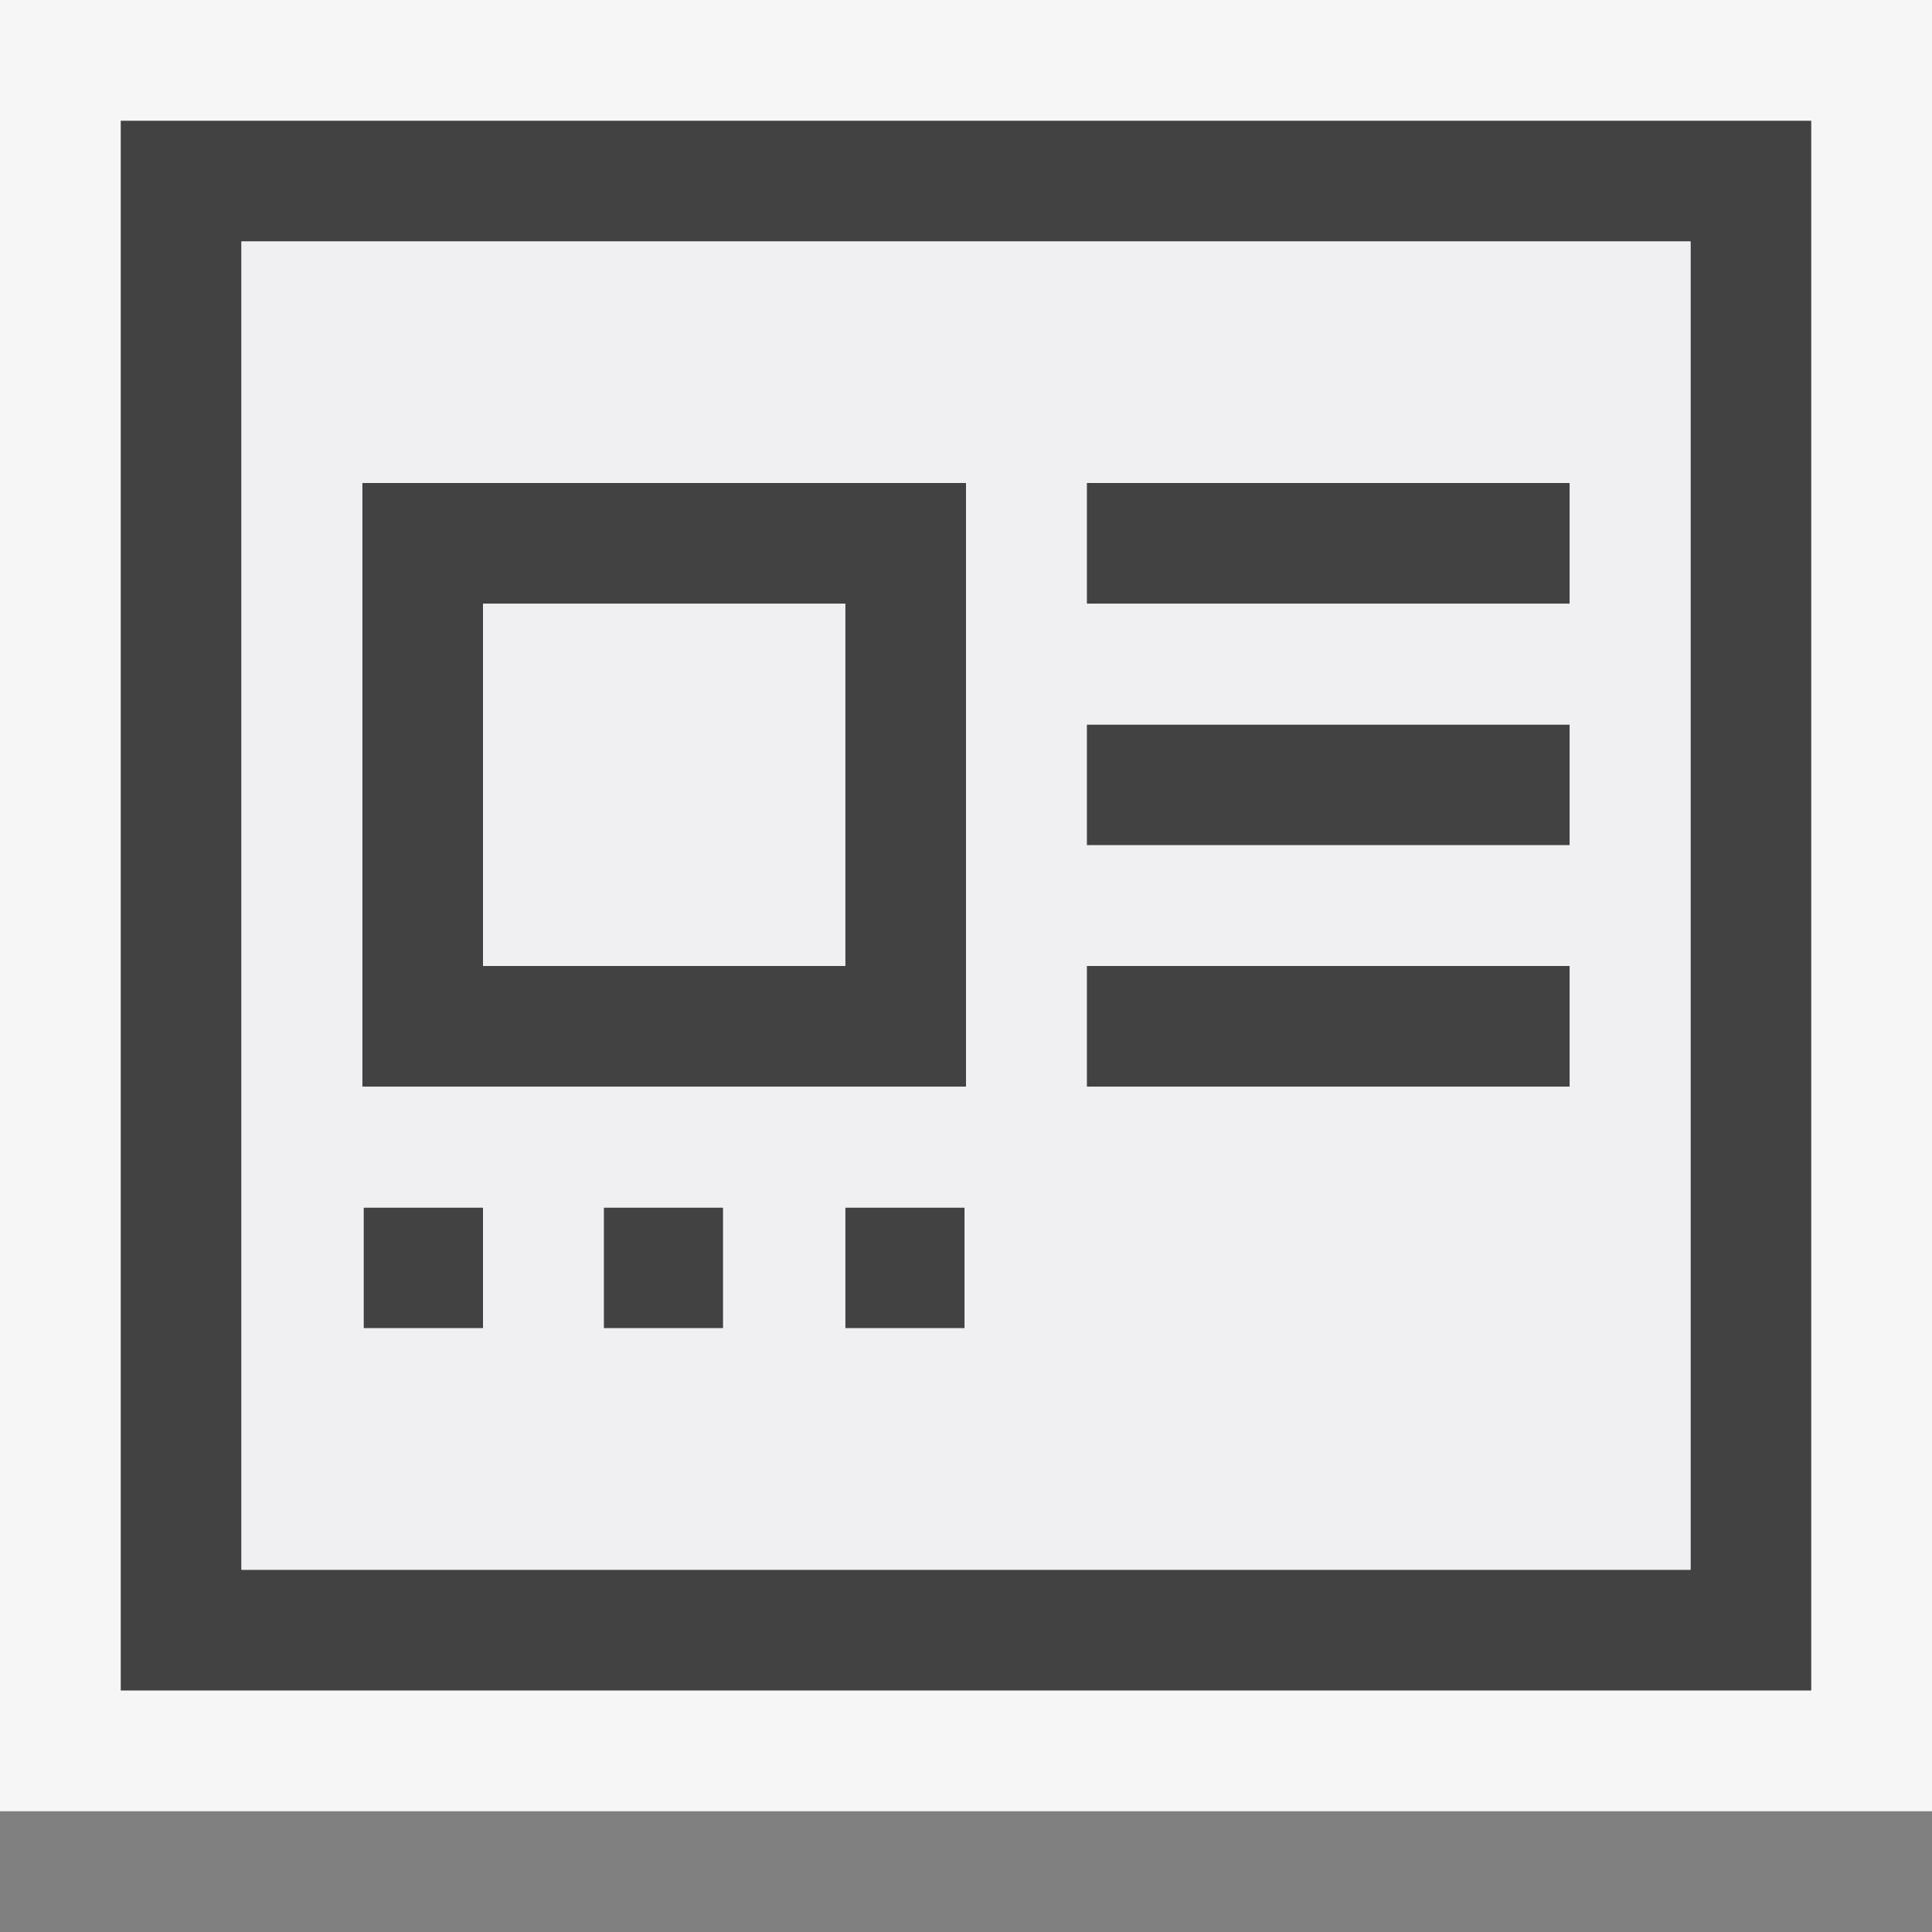
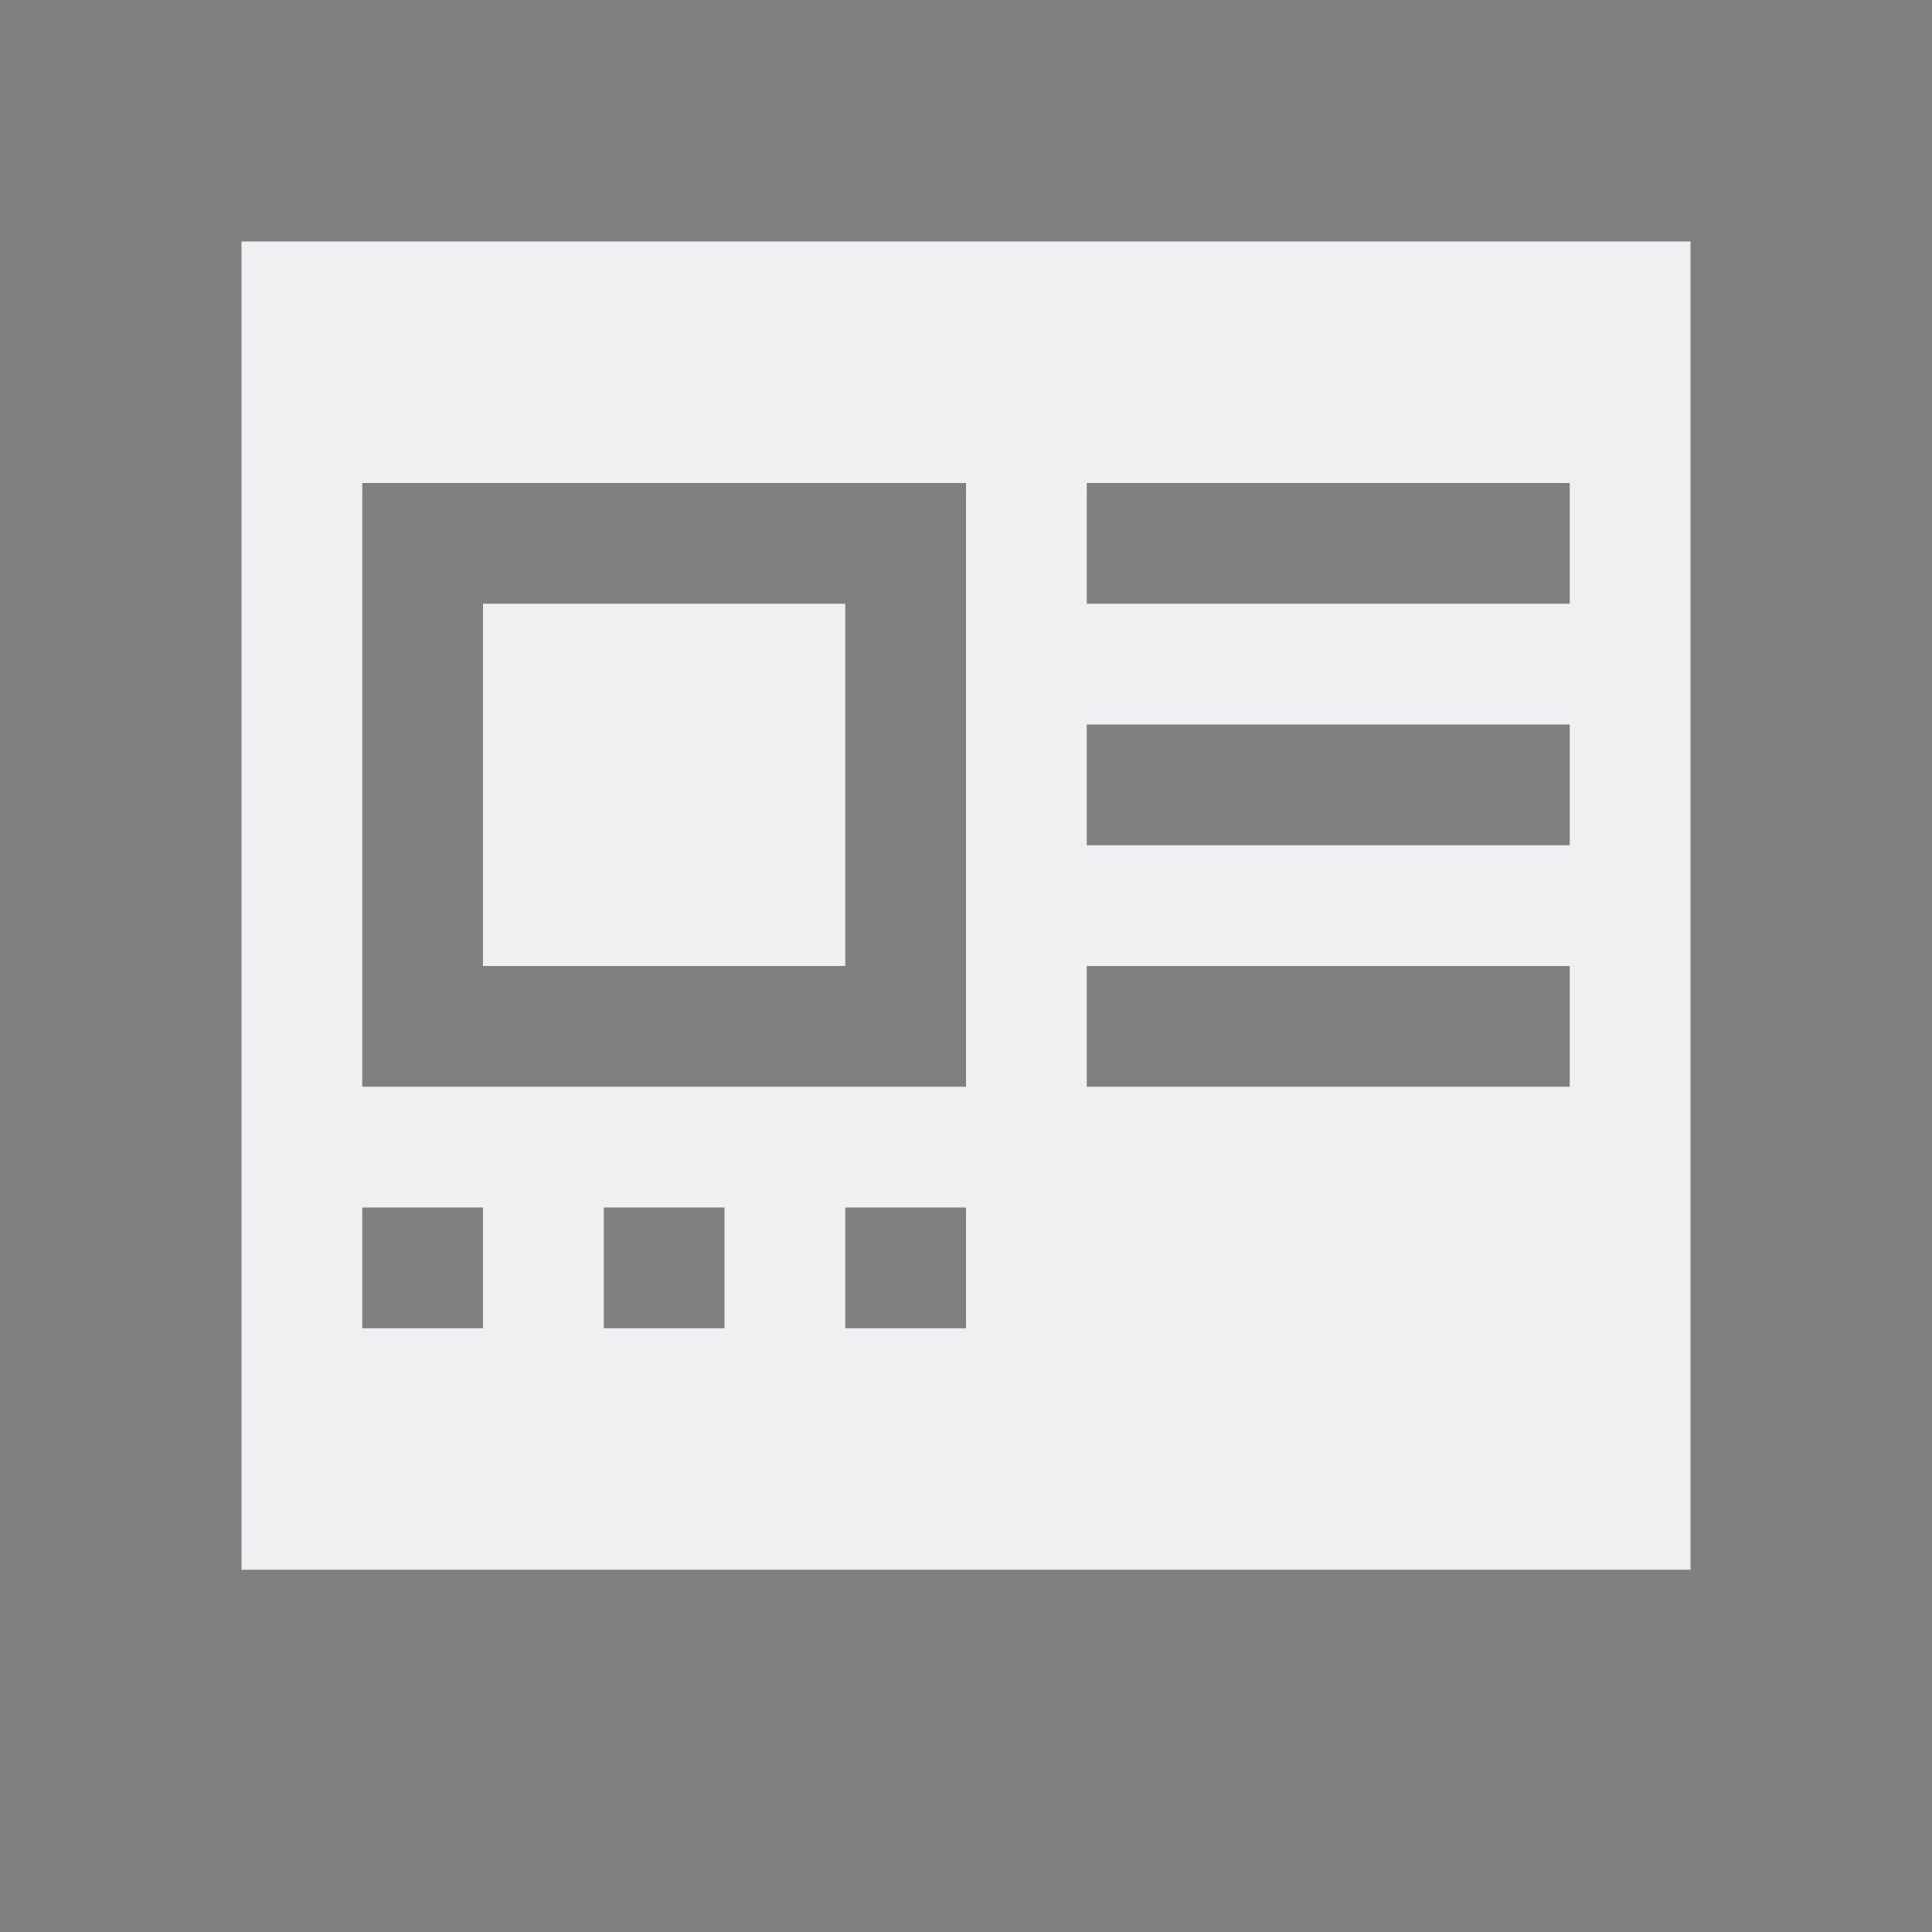
<svg xmlns="http://www.w3.org/2000/svg" width="16" height="16">
  <rect width="100%" height="100%" fill="#808080" stroke="none" />
  <style type="text/css">.icon-canvas-transparent{opacity:0;fill:#F6F6F6;} .icon-vs-out{fill:#F6F6F6;} .icon-vs-bg{fill:#424242;} .icon-vs-fg{fill:#F0EFF1;}</style>
-   <path class="icon-canvas-transparent" d="M16 16h-16v-16h16v16z" id="canvas" />
-   <path class="icon-vs-out" d="M0 0h16v15h-16v-15z" id="outline" />
-   <path class="icon-vs-bg" d="M1 1v13h14v-13h-14zm13 12h-12v-11h12v11zm-6-9h-5v5h5v-5zm-1 4h-3v-3h3v3zm6-3h-4v-1h4v1zm0 2h-4v-1h4v1zm0 2h-4v-1h4v1zm-8 1h.988v1h-.988v-1zm2 0h.988v1h-.988v-1zm-3.988 0h.988v1h-.988v-1z" id="iconBg" />
-   <path class="icon-vs-fg" d="M4 5h3v3h-3v-3zm10-3v11h-12v-11h12zm-10 8h-1v1h1v-1zm2 0h-1v1h1v-1zm2 0h-1v1h1v-1zm0-6h-5v5h5v-5zm5 4h-4v1h4v-1zm0-2h-4v1h4v-1zm0-2h-4v1h4v-1z" id="iconFg" />
+   <path class="icon-vs-fg" d="M4 5h3v3h-3v-3zm10-3v11h-12v-11h12zm-10 8h-1v1h1v-1zm2 0h-1v1h1v-1zm2 0h-1v1h1v-1zm0-6h-5v5h5v-5m5 4h-4v1h4v-1zm0-2h-4v1h4v-1zm0-2h-4v1h4v-1z" id="iconFg" />
</svg>